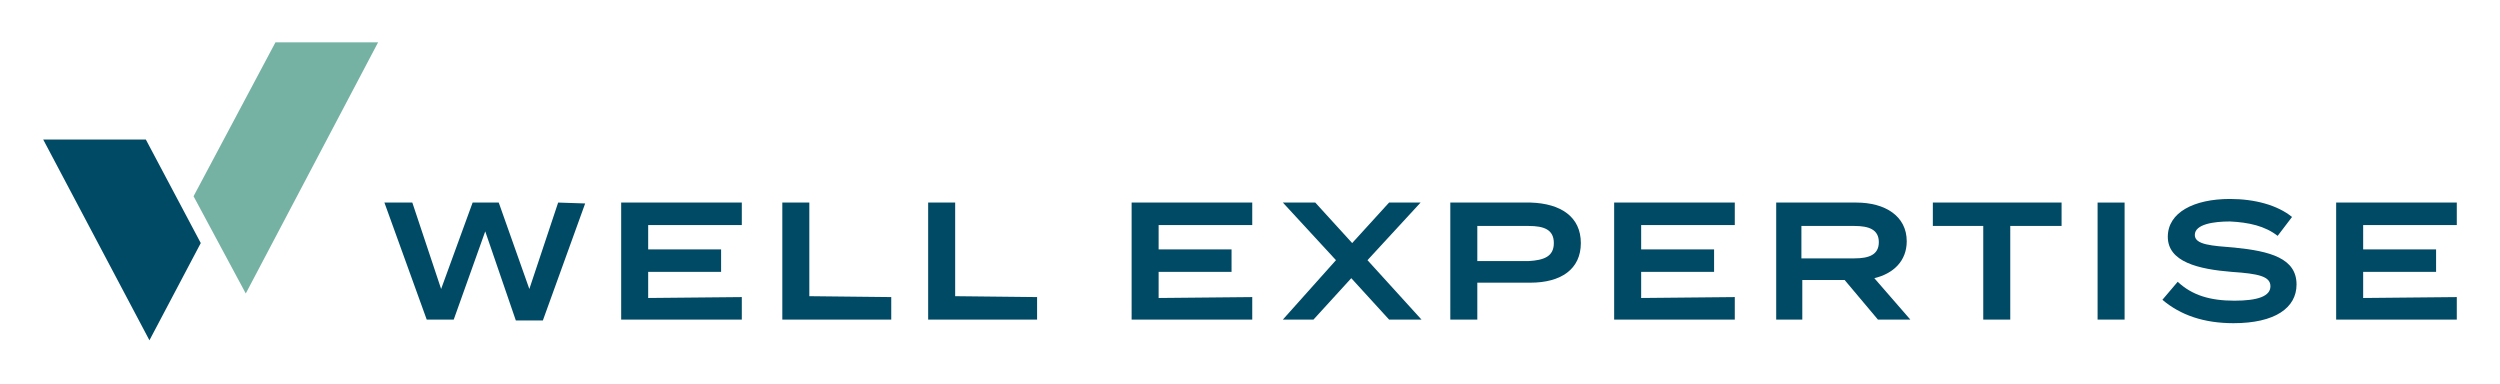
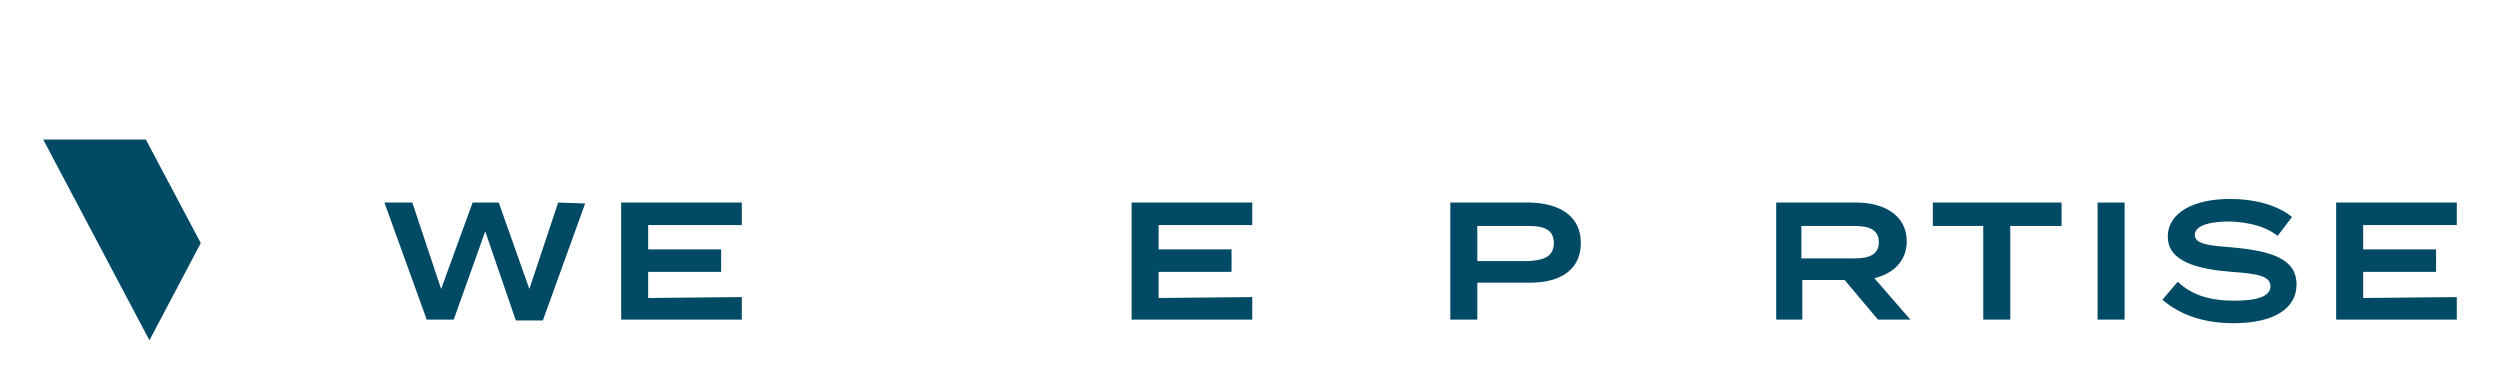
<svg xmlns="http://www.w3.org/2000/svg" version="1.1" id="Layer_1" x="0px" y="0px" viewBox="0 0 277.7 42.6" style="enable-background:new 0 0 277.7 42.6;" xml:space="preserve">
  <style type="text/css">
	.st0{fill:#004A65;}
	.st1{fill:#75B2A3;}
</style>
  <g>
    <polygon class="st0" points="4.8,15.5 16.2,15.5 22.3,27 16.6,37.8  " />
-     <polygon class="st1" points="30.6,4.7 42,4.7 27.3,32.6 21.5,21.8  " />
    <g>
      <path class="st0" d="M65,22.6l-4.7,13h-3l-3.4-9.9l-3.5,9.8h-3l-4.7-13h3.1l3.2,9.6l3.5-9.6h2.9l3.4,9.6l3.2-9.6L65,22.6L65,22.6z    " />
      <path class="st0" d="M82.4,33v2.5H69v-13h13.4V25H72v2.7h8.1v2.5H72v2.9L82.4,33L82.4,33z" />
-       <path class="st0" d="M99,33v2.5H86.9v-13h3v10.4L99,33L99,33z" />
-       <path class="st0" d="M115.2,33v2.5h-12.1v-13h3v10.4L115.2,33L115.2,33z" />
      <path class="st0" d="M139.1,33v2.5h-13.4v-13h13.4V25h-10.4v2.7h8.1v2.5h-8.1v2.9L139.1,33L139.1,33z" />
-       <path class="st0" d="M151.9,28.9l6,6.6h-3.6l-4.2-4.6l-4.2,4.6h-3.4l5.9-6.6l-5.9-6.4h3.6l4.1,4.5l4.1-4.5h3.5L151.9,28.9z" />
      <path class="st0" d="M175.6,27c0,2.9-2.2,4.4-5.6,4.4h-5.9v4.1h-3v-13h8.9C173.4,22.6,175.6,24.1,175.6,27z M172.6,27    c0-1.5-1.1-1.9-2.8-1.9h-5.7V29h5.7C171.5,28.9,172.6,28.5,172.6,27z" />
-       <path class="st0" d="M192.7,33v2.5h-13.4v-13h13.4V25h-10.4v2.7h8.1v2.5h-8.1v2.9L192.7,33L192.7,33z" />
      <path class="st0" d="M208.6,35.5l-3.7-4.4h-4.7v4.4h-2.9v-13h8.9c3.2,0,5.6,1.5,5.6,4.3c0,2.2-1.5,3.6-3.6,4.1l4,4.6H208.6z     M206,28.7c1.6,0,2.7-0.4,2.7-1.8s-1.1-1.8-2.7-1.8h-5.9v3.6H206z" />
      <path class="st0" d="M229,25.1h-5.7v10.4h-3V25.1h-5.6v-2.6H229V25.1z" />
      <path class="st0" d="M233,35.5v-13h3v13H233z" />
      <path class="st0" d="M255.1,31.6c0,2.6-2.4,4.3-7,4.3c-3.3,0-5.9-0.9-7.9-2.6l1.7-2c1.6,1.5,3.6,2.1,6.3,2.1c2.6,0,4-0.5,4-1.6    s-1.3-1.4-4.3-1.6c-3.7-0.3-7.1-1.1-7.1-3.9c0-2.7,2.9-4.2,6.9-4.2c2.8,0,5.3,0.7,6.9,2l-1.6,2.1c-1.4-1.1-3.2-1.5-5.3-1.6    c-1.8,0-3.9,0.3-3.9,1.5c0,1.1,1.9,1.2,4.4,1.4C252.2,27.9,255.1,28.7,255.1,31.6z" />
      <path class="st0" d="M272.9,33v2.5h-13.4v-13h13.4V25h-10.4v2.7h8.1v2.5h-8.1v2.9L272.9,33L272.9,33z" />
    </g>
  </g>
</svg>